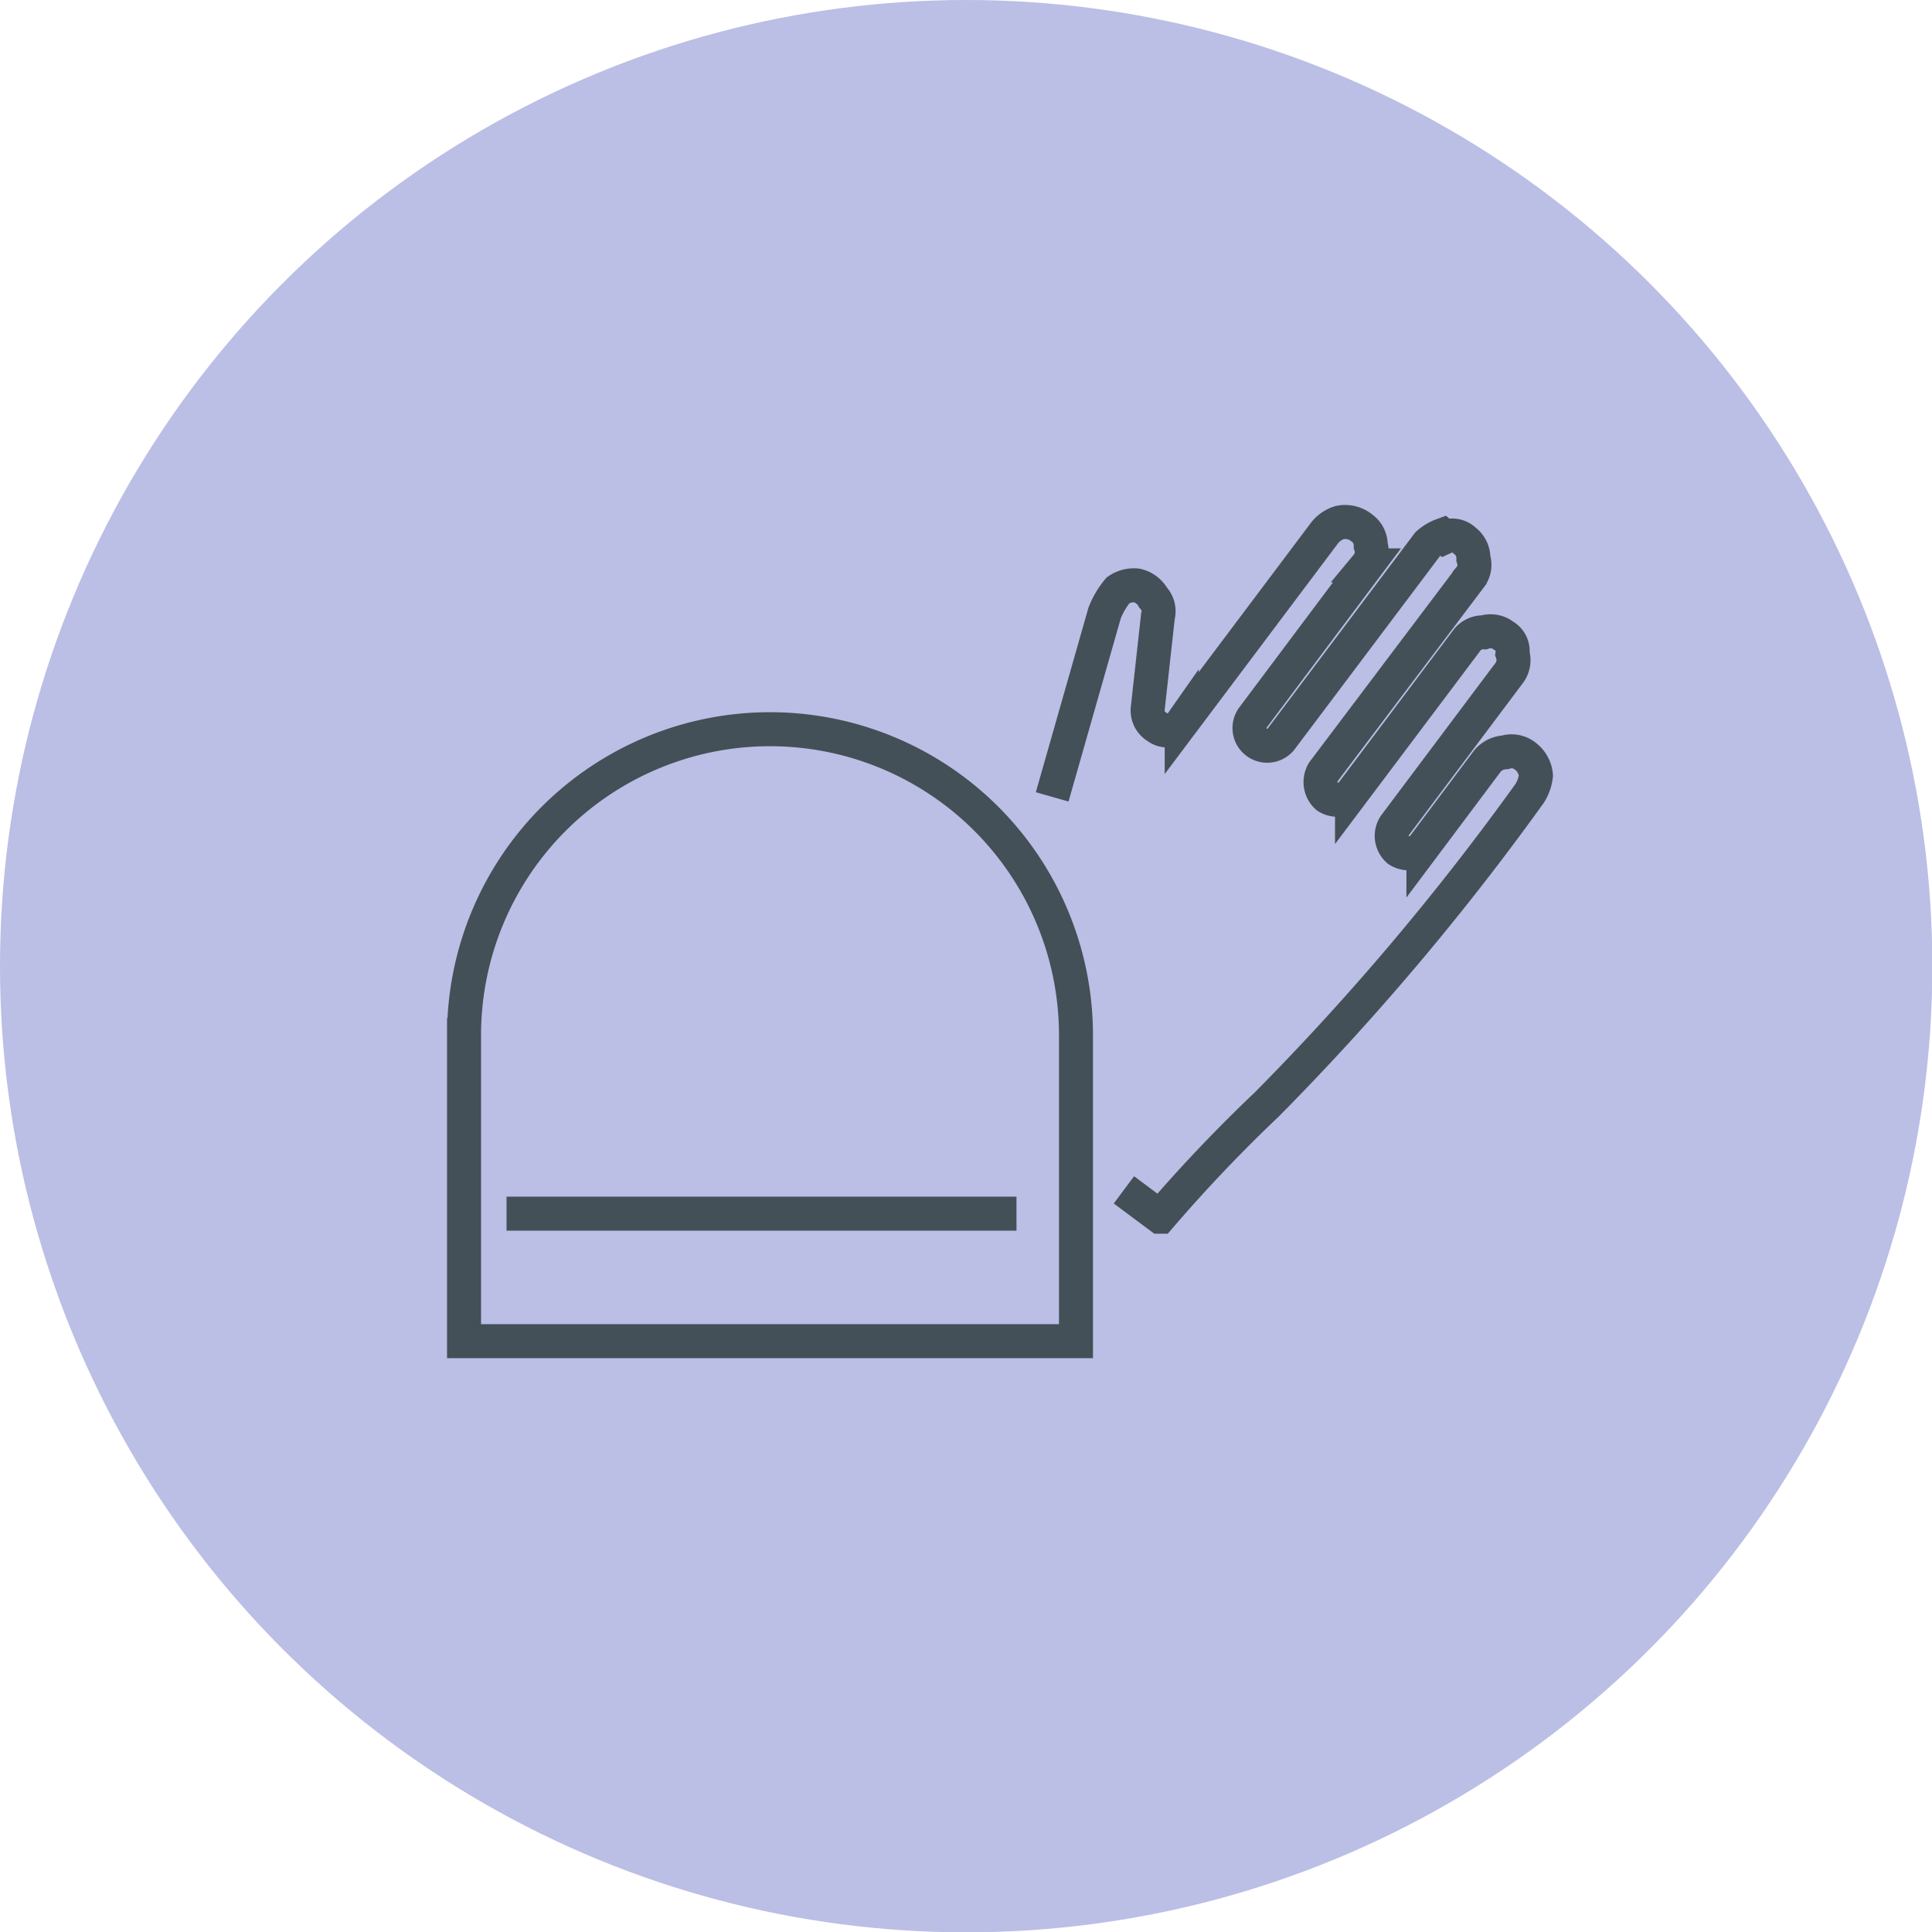
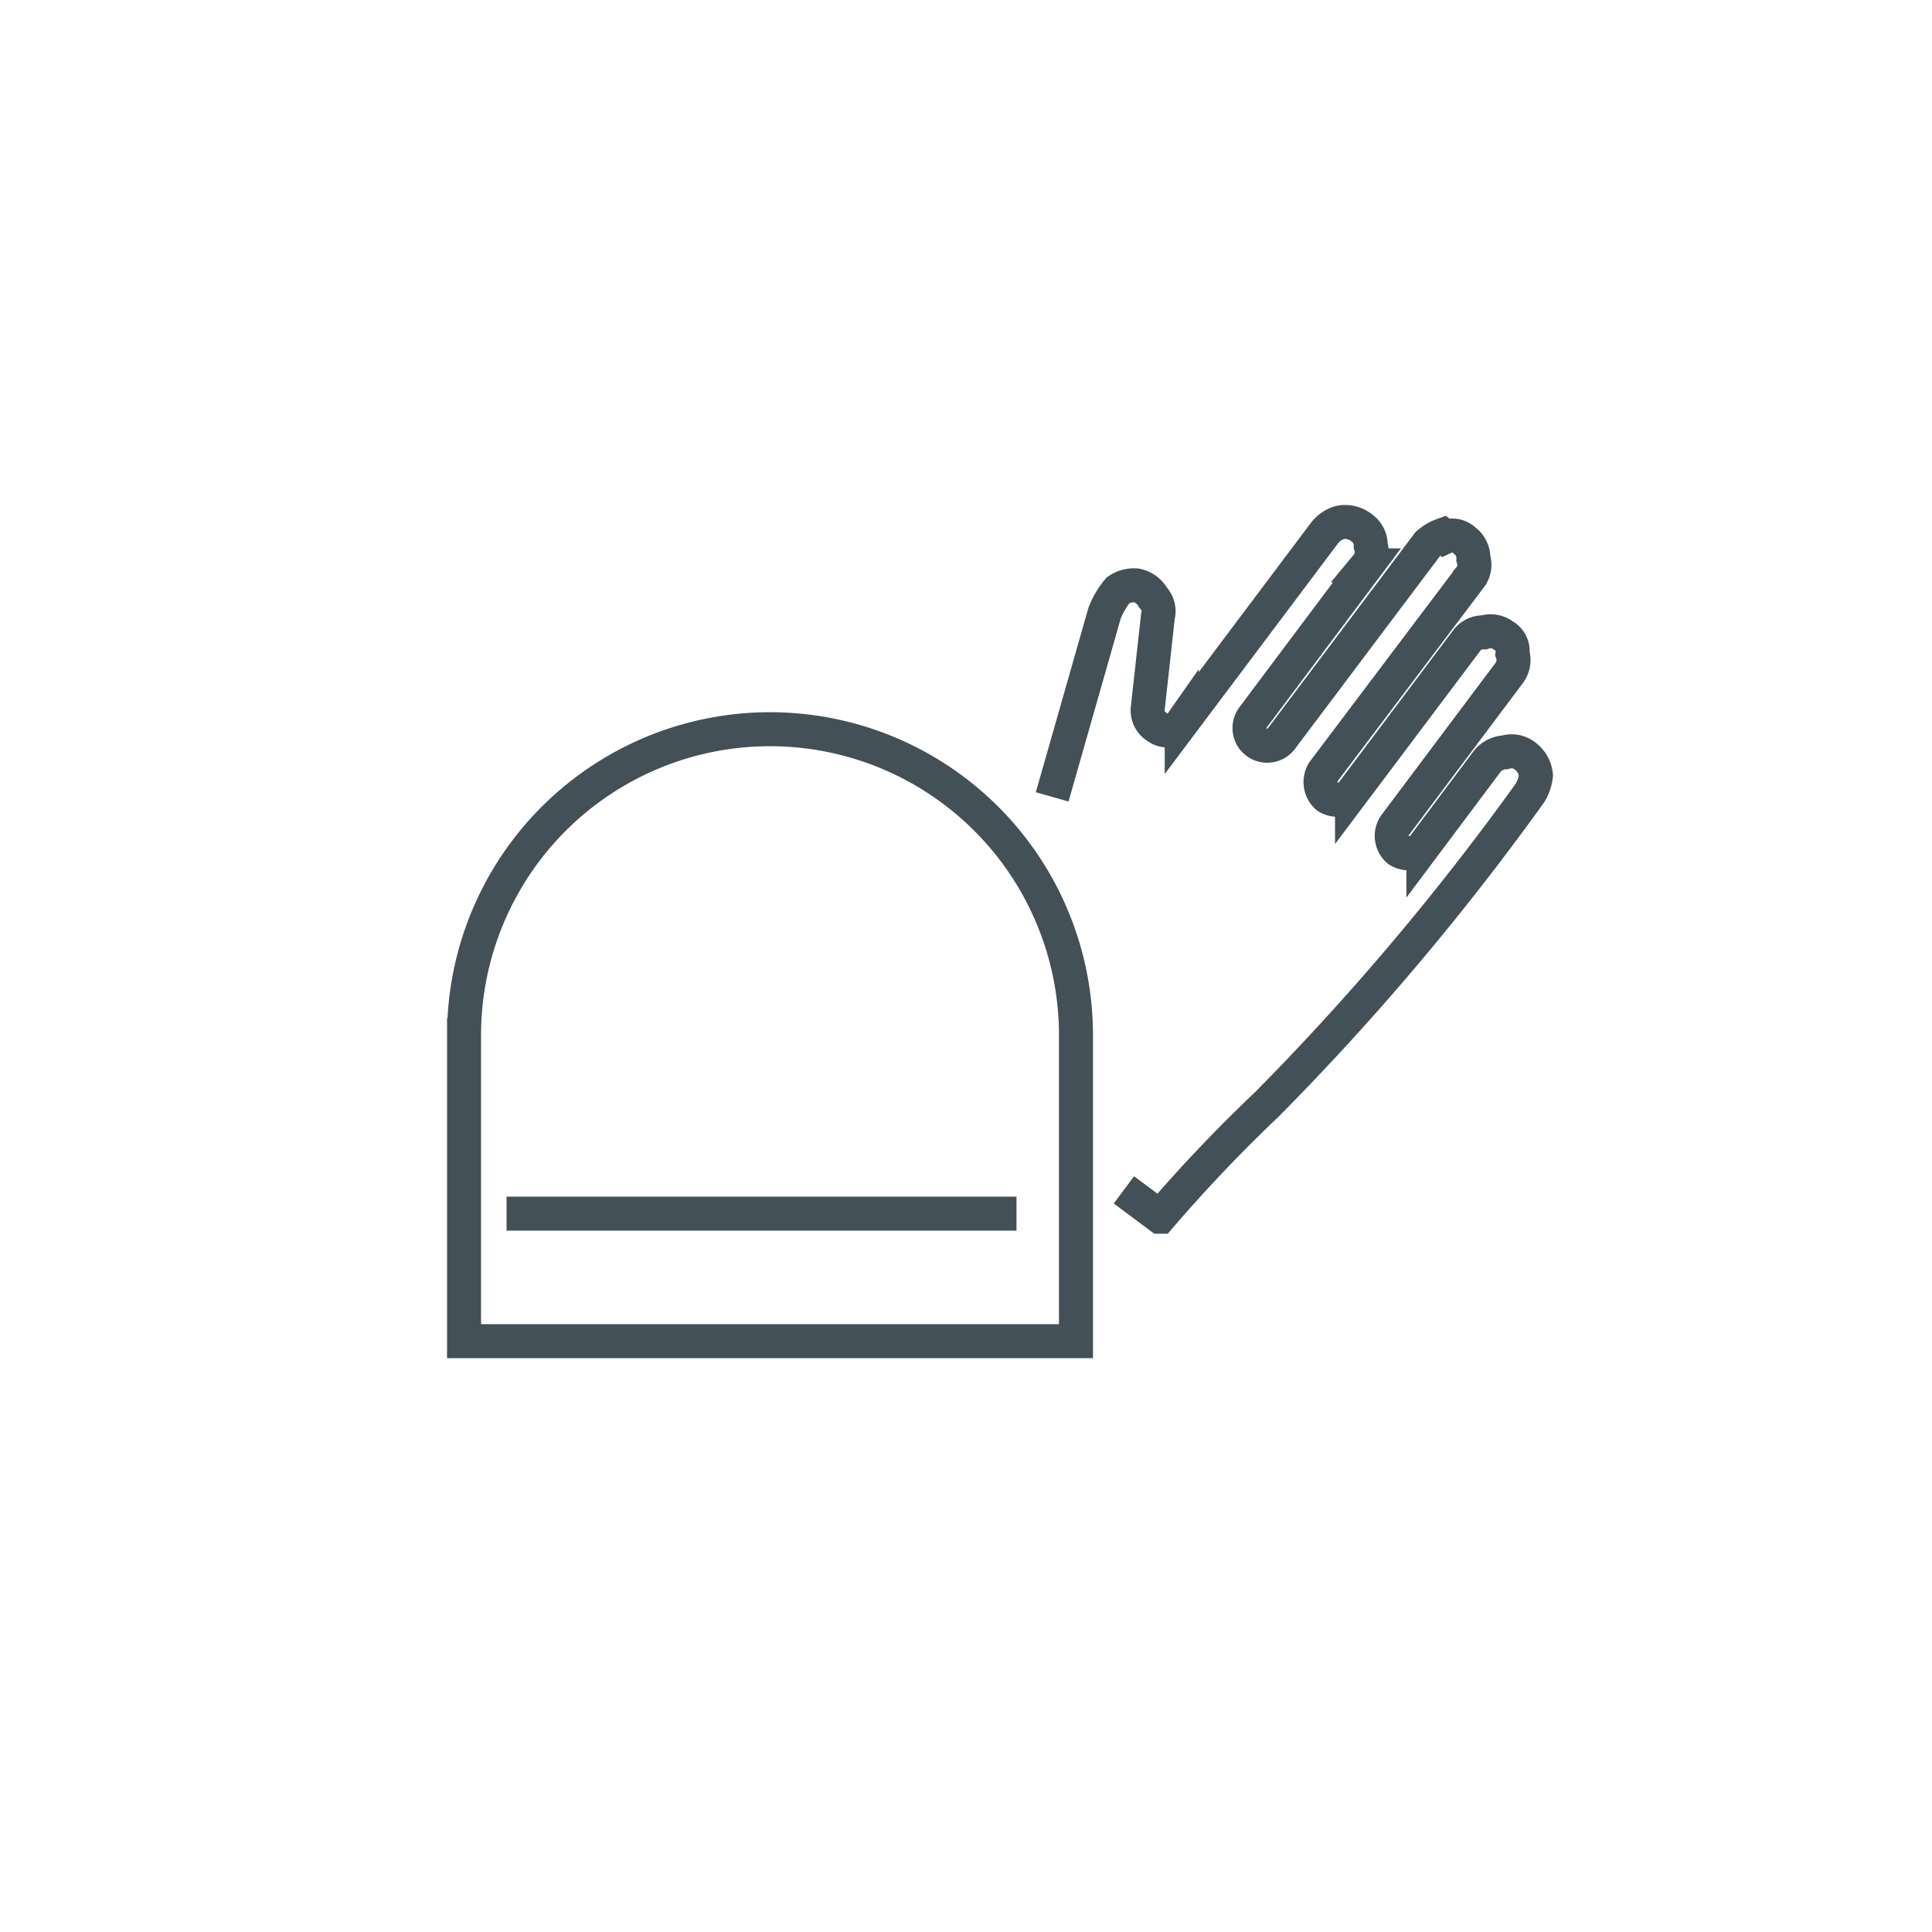
<svg xmlns="http://www.w3.org/2000/svg" viewBox="0 0 56.83 56.83">
  <defs>
    <style>.cls-2{fill:none;stroke:#435057;stroke-miterlimit:10}</style>
  </defs>
  <g id="Calque_2" data-name="Calque 2">
    <g id="Calque_1-2" data-name="Calque 1">
-       <circle cx="28.42" cy="28.42" r="28.42" style="fill:#bbbee5" />
      <path d="m33.06 35 1.06.79a45 45 0 0 1 3.15-3.31A76 76 0 0 0 45 23.33a1.24 1.24 0 0 0 .18-.52.8.8 0 0 0-.33-.58.64.64 0 0 0-.58-.1.72.72 0 0 0-.52.26l-1.88 2.51a.57.57 0 0 1-.74.11.56.56 0 0 1-.1-.73l3.36-4.48a.62.62 0 0 0 .1-.57.52.52 0 0 0-.26-.53.63.63 0 0 0-.58-.1.6.6 0 0 0-.52.26l-3.36 4.47a.57.57 0 0 1-.73.11.58.58 0 0 1-.11-.74l4.3-5.7a.59.59 0 0 0 .11-.57.64.64 0 0 0-.26-.53.52.52 0 0 0-.58-.1l-.07-.06A1.3 1.3 0 0 0 42 16l-4.31 5.73a.52.52 0 0 1-.83-.63l3.35-4.47a.61.61 0 0 0 .11-.58.62.62 0 0 0-.26-.52.78.78 0 0 0-.65-.16.9.9 0 0 0-.45.31l-4.2 5.59a.51.51 0 0 1-.73.11.56.56 0 0 1-.27-.53l.3-2.72a.58.58 0 0 0-.14-.55.73.73 0 0 0-.49-.36.83.83 0 0 0-.54.14 2.4 2.4 0 0 0-.4.68l-1.54 5.4M22.65 21.45a9 9 0 0 1 9 9v9h-18v-9a9 9 0 0 1 9-9ZM14.9 35.7h15" class="cls-2" />
    </g>
  </g>
</svg>